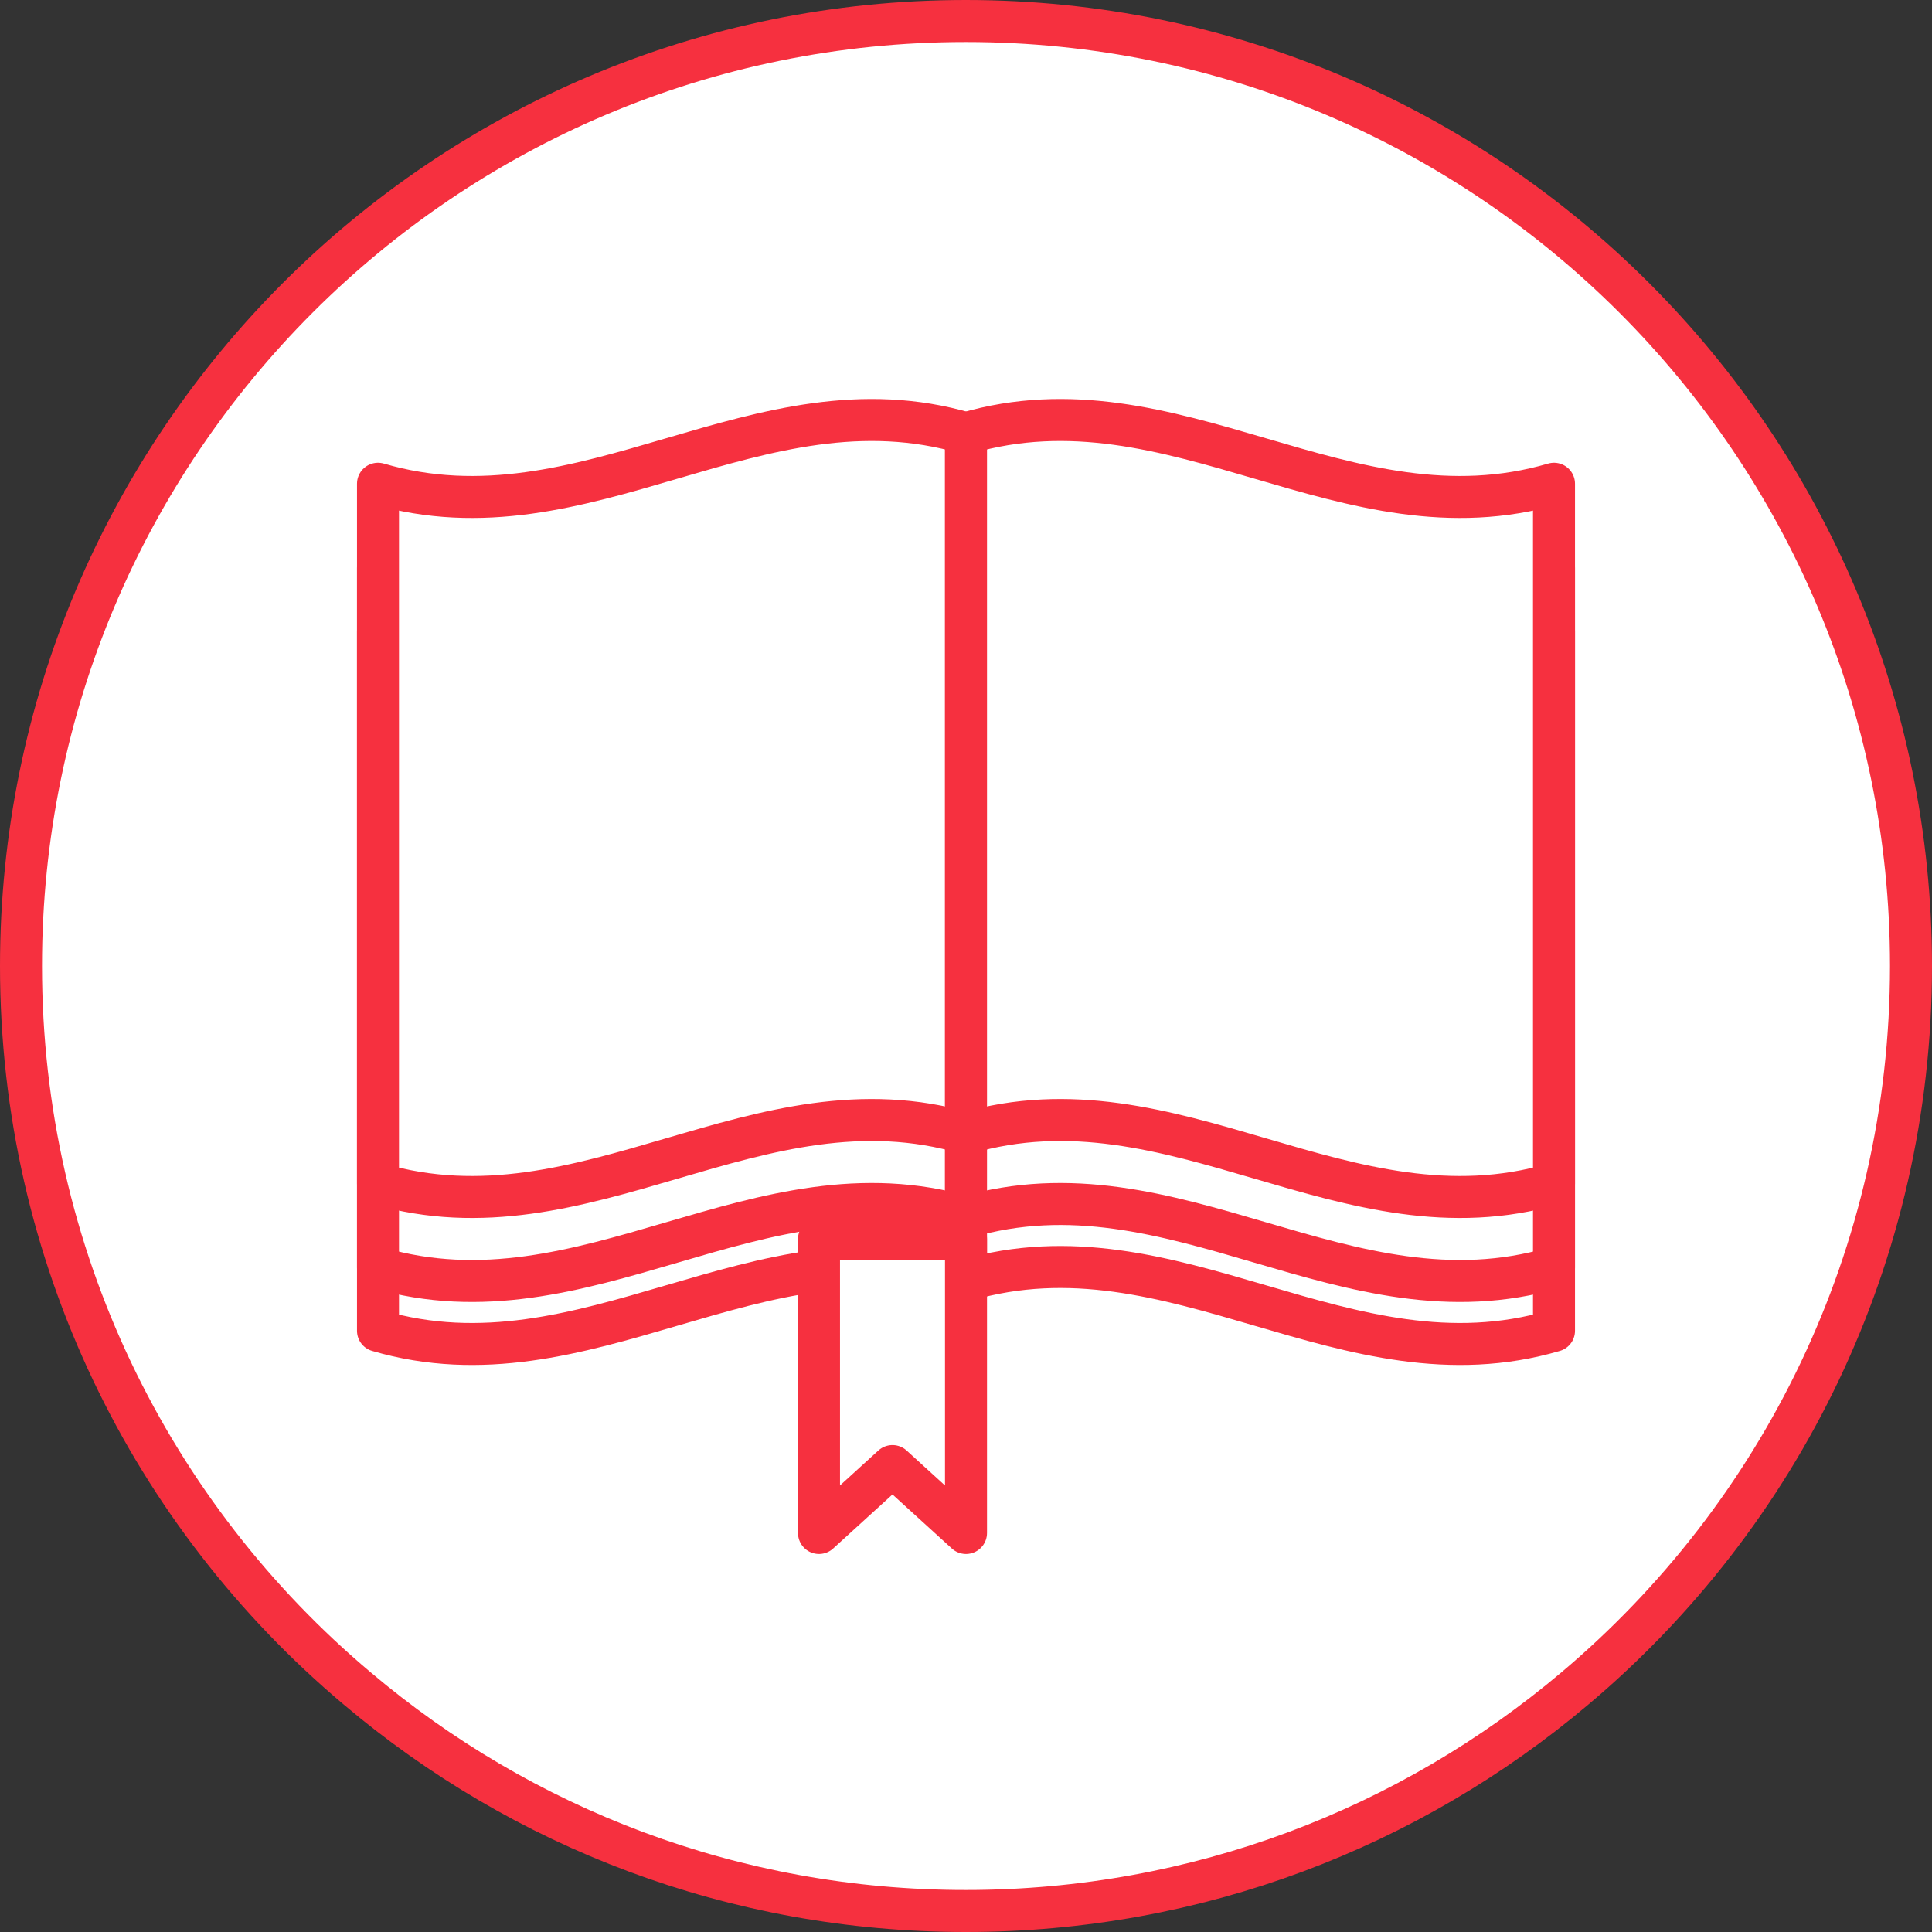
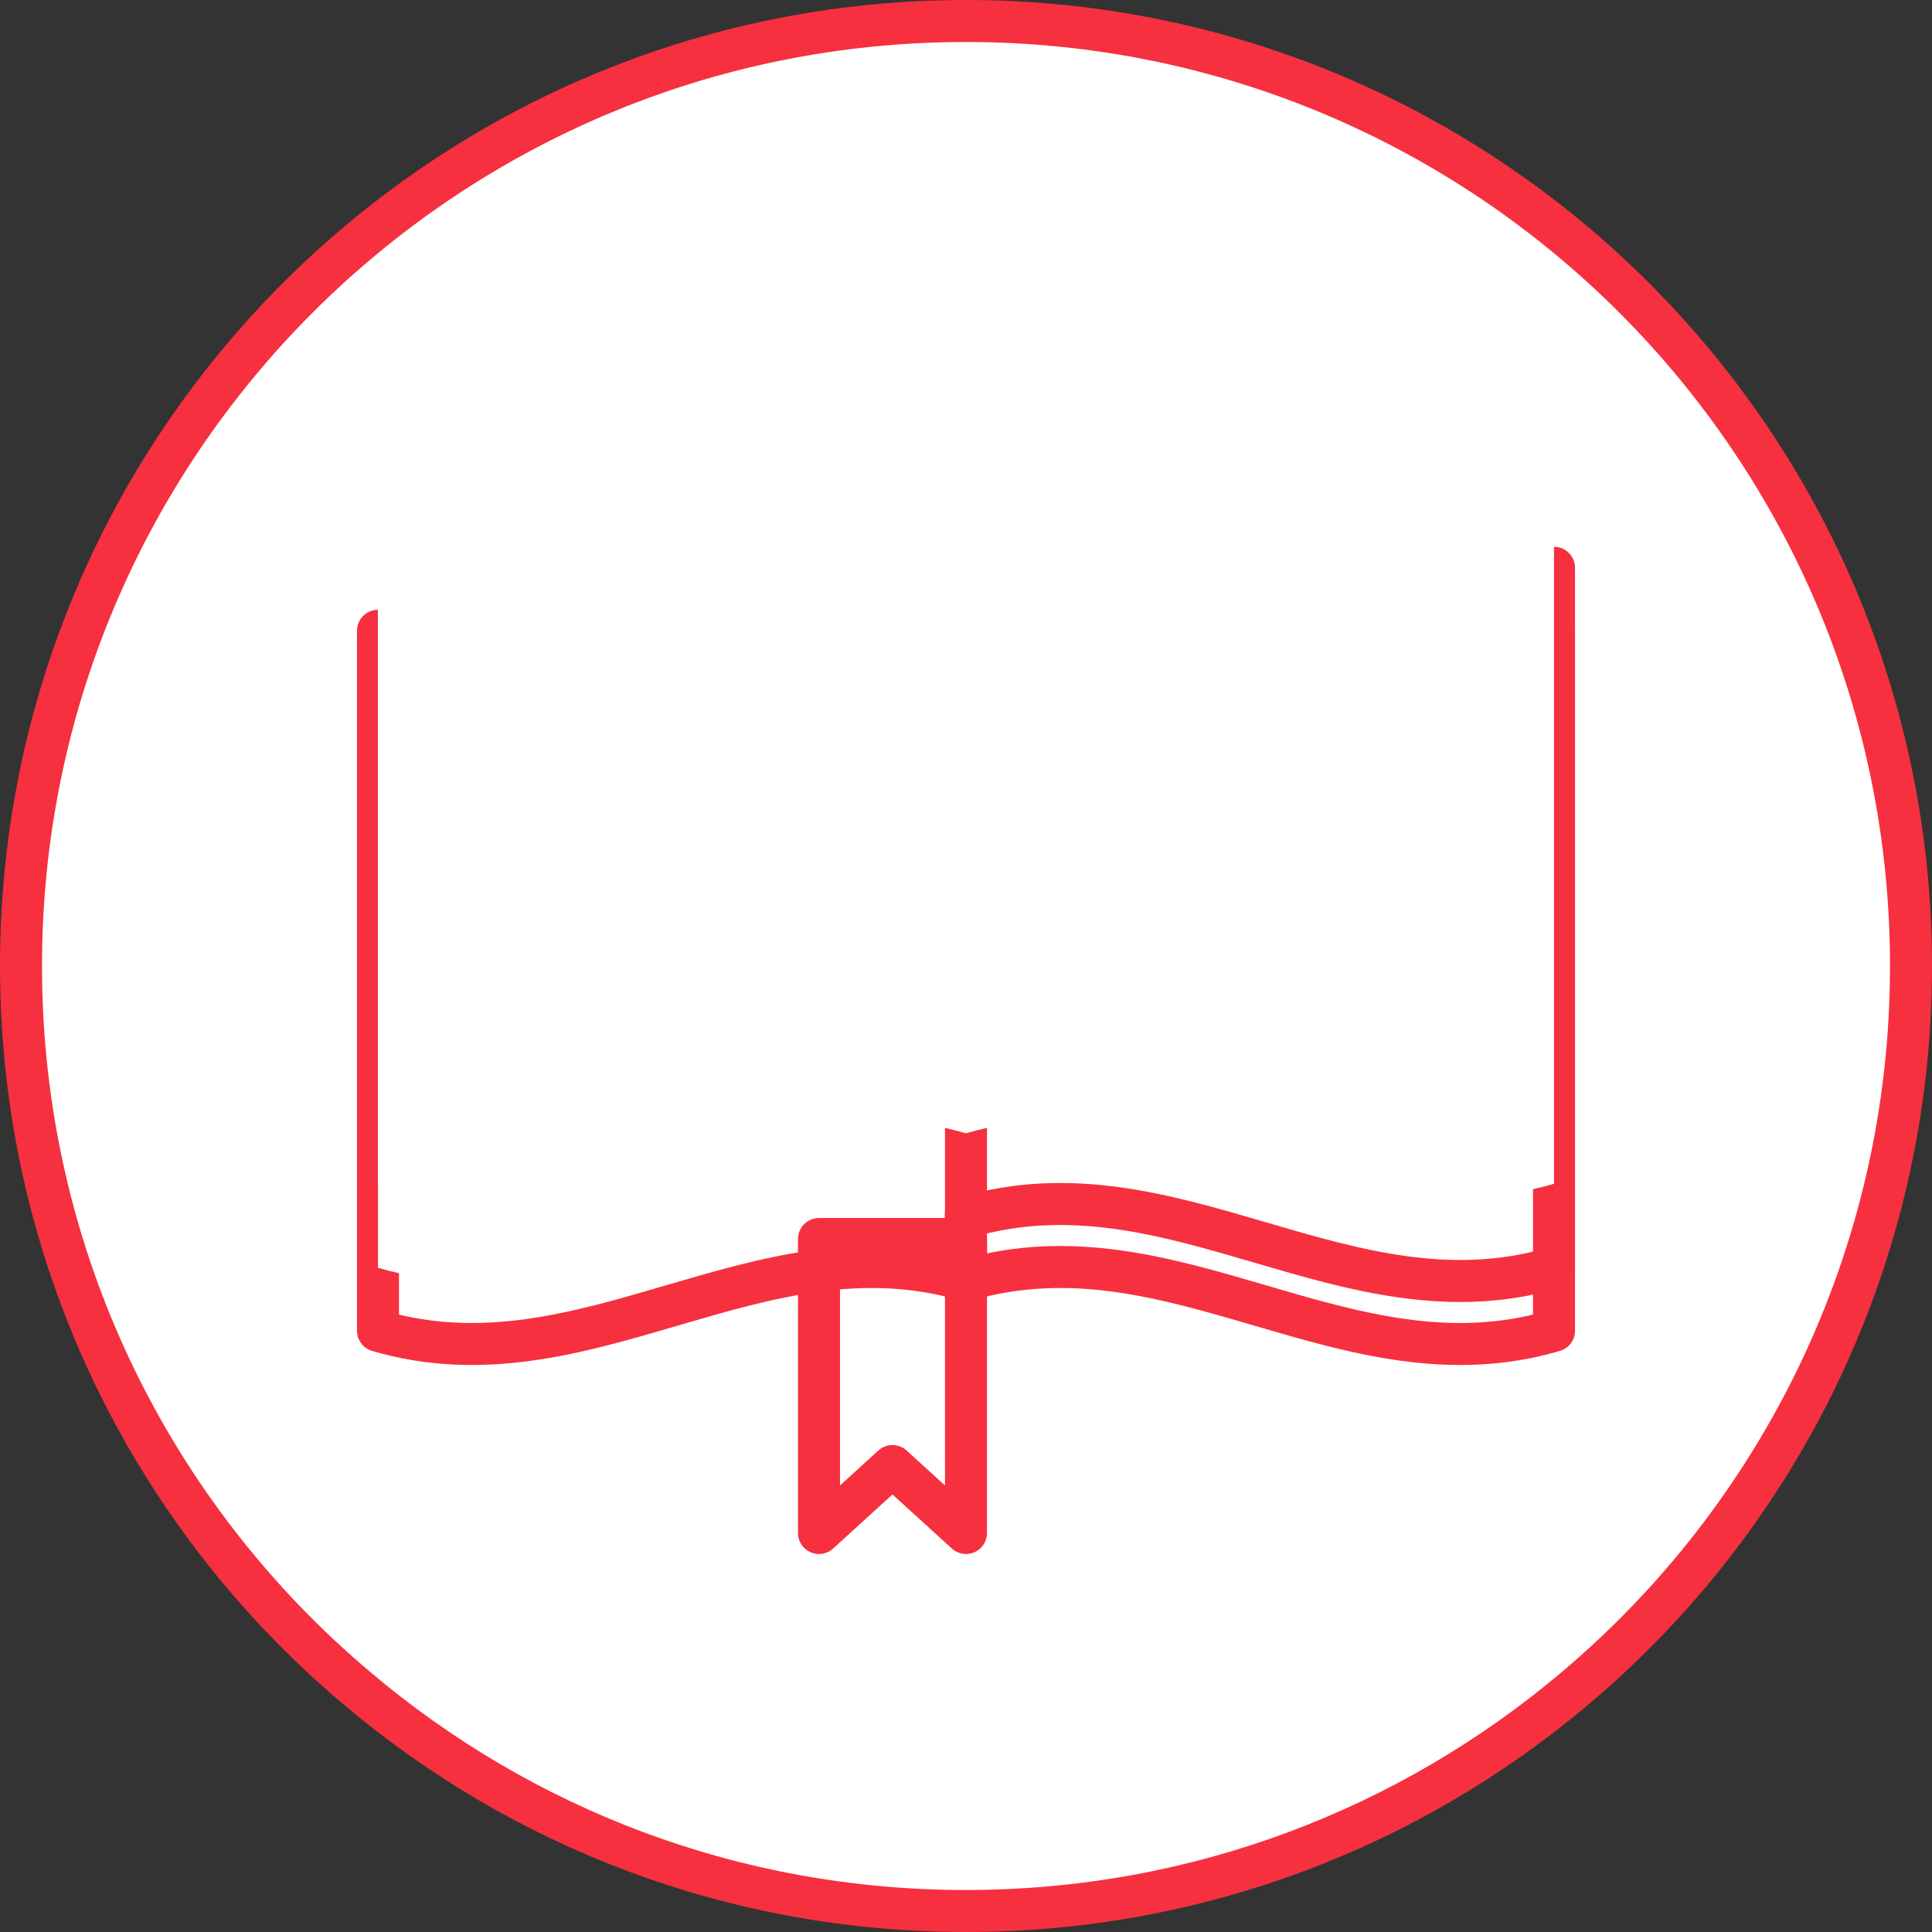
<svg xmlns="http://www.w3.org/2000/svg" width="92px" height="92px" viewBox="0 0 92 92" version="1.1">
  <rect x="0" y="0" width="92" height="92" fill="#333333" stroke="none" />
  <title>medistat-icon-glossar</title>
  <desc>Created with Sketch.</desc>
  <g id="Landinpage" stroke="none" stroke-width="1" fill="none" fill-rule="evenodd">
    <g id="medistat-icon-glossar" transform="translate(1, 1)">
      <g id="Page-1" style="mix-blend-mode: multiply;">
        <g id="Group-4" transform="translate(0, -0)">
          <path d="M90,45 C90,58.813 83.768,71.181 73.972,79.421 C66.138,86.029 56.028,90 44.992,90 C33.94,90 23.846,86.029 16.013,79.405 C6.217,71.165 0,58.813 0,45 C0,20.154 20.142,0 44.992,0 C69.858,0 90,20.154 90,45" id="Fill-1" fill="#FFFFFF" />
          <path d="M90,45 C90,58.813 83.768,71.181 73.972,79.421 C66.138,86.029 56.028,90 44.992,90 C33.94,90 23.846,86.029 16.013,79.405 C6.217,71.165 0,58.813 0,45 C0,20.154 20.142,0 44.992,0 C69.858,0 90,20.154 90,45 Z" id="Stroke-3" stroke="#F6303F" stroke-width="2" stroke-linecap="round" stroke-linejoin="round" />
        </g>
      </g>
      <g id="Group-4" transform="translate(17, 19)">
        <path d="M28,40.966 C18.094,38.061 9.888,46.268 0,43.37 L0,10.037 C9.888,12.935 18.094,4.728 28,7.633 C27.999,18.743 27.999,29.855 28,40.966" id="Fill-5" fill="#FFFFFF" />
        <path d="M28,40.966 C18.094,38.061 9.888,46.268 0,43.37 L0,10.037 C9.888,12.935 18.094,4.728 28,7.633 C27.999,18.743 27.999,29.855 28,40.966 Z" id="Stroke-7" stroke="#F6303F" stroke-width="2" stroke-linecap="round" stroke-linejoin="round" />
        <path d="M28,40.966 C37.906,38.061 46.112,46.268 56,43.37 L56,10.037 C46.112,12.935 37.906,4.728 28,7.633 C28.001,18.743 28.001,29.855 28,40.966" id="Fill-9" fill="#FFFFFF" />
        <path d="M28,40.966 C37.906,38.061 46.112,46.268 56,43.37 L56,10.037 C46.112,12.935 37.906,4.728 28,7.633 C28.001,18.743 28.001,29.855 28,40.966 Z" id="Stroke-11" stroke="#F6303F" stroke-width="2" stroke-linecap="round" stroke-linejoin="round" />
        <path d="M28,37.966 C18.094,35.061 9.888,43.268 0,40.37 L0,7.037 C9.888,9.935 18.094,1.728 28,4.633 C27.999,15.743 27.999,26.855 28,37.966" id="Fill-13" fill="#FFFFFF" />
-         <path d="M28,37.966 C18.094,35.061 9.888,43.268 0,40.37 L0,7.037 C9.888,9.935 18.094,1.728 28,4.633 C27.999,15.743 27.999,26.855 28,37.966 Z" id="Stroke-15" stroke="#F6303F" stroke-width="2" stroke-linecap="round" stroke-linejoin="round" />
        <path d="M28,37.966 C37.906,35.061 46.112,43.268 56,40.37 L56,7.037 C46.112,9.935 37.906,1.728 28,4.633 C28.001,15.743 28.001,26.855 28,37.966" id="Fill-17" fill="#FFFFFF" />
        <path d="M28,37.966 C37.906,35.061 46.112,43.268 56,40.37 L56,7.037 C46.112,9.935 37.906,1.728 28,4.633 C28.001,15.743 28.001,26.855 28,37.966 Z" id="Stroke-19" stroke="#F6303F" stroke-width="2" stroke-linecap="round" stroke-linejoin="round" />
        <path d="M28,33.967 C18.094,31.061 9.888,39.268 0,36.37 L0,3.036 C9.888,5.935 18.094,-2.273 28,0.633 C27.999,11.744 27.999,22.856 28,33.967" id="Fill-21" fill="#FFFFFF" />
-         <path d="M28,33.967 C18.094,31.061 9.888,39.268 0,36.37 L0,3.036 C9.888,5.935 18.094,-2.273 28,0.633 C27.999,11.744 27.999,22.856 28,33.967 Z" id="Stroke-23" stroke="#F6303F" stroke-width="2" stroke-linecap="round" stroke-linejoin="round" />
        <path d="M28,33.967 C37.906,31.061 46.112,39.268 56,36.37 L56,3.036 C46.112,5.935 37.906,-2.273 28,0.633 C28.001,11.744 28.001,22.856 28,33.967" id="Fill-25" fill="#FFFFFF" />
-         <path d="M28,33.967 C37.906,31.061 46.112,39.268 56,36.37 L56,3.036 C46.112,5.935 37.906,-2.273 28,0.633 C28.001,11.744 28.001,22.856 28,33.967 Z" id="Stroke-27" stroke="#F6303F" stroke-width="2" stroke-linecap="round" stroke-linejoin="round" />
-         <polygon id="Fill-29" fill="#FFFFFF" points="21 53 24.499 49.812 28 53 28 39 21 39" />
        <polygon id="Stroke-31" stroke="#F6303F" stroke-width="2" stroke-linecap="round" stroke-linejoin="round" points="21 53 24.499 49.812 28 53 28 39 21 39" />
      </g>
    </g>
  </g>
</svg>